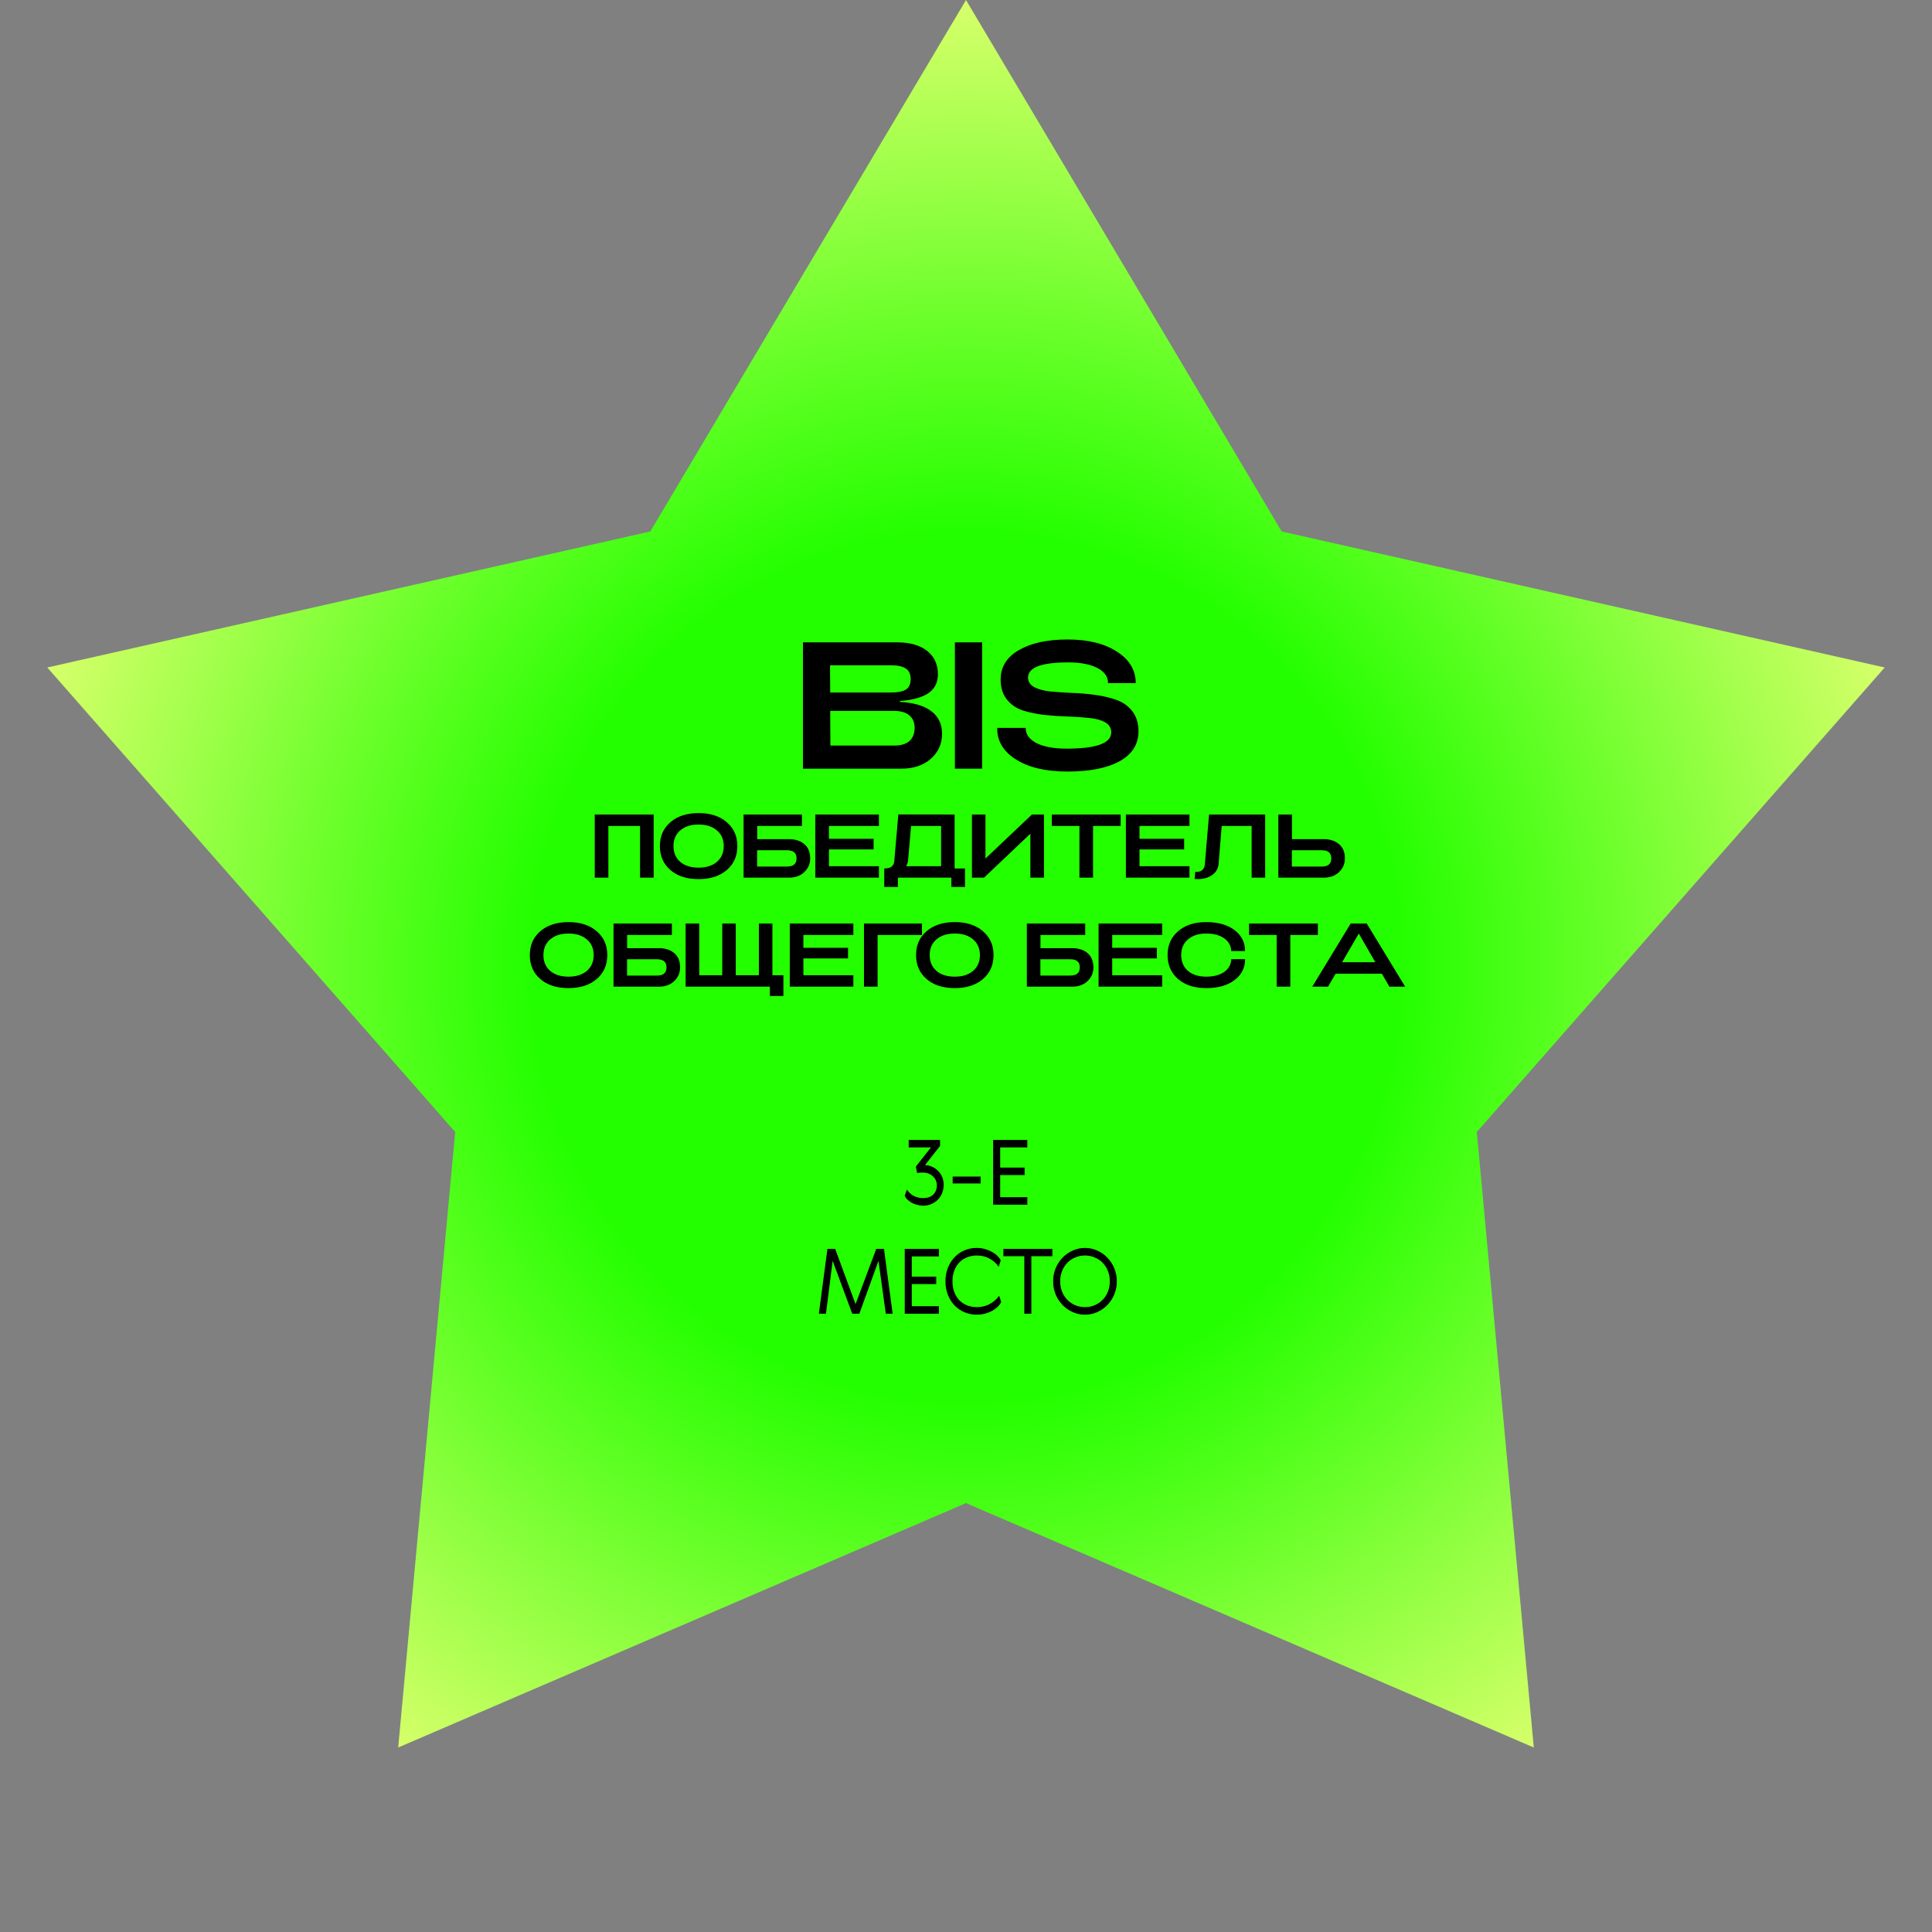
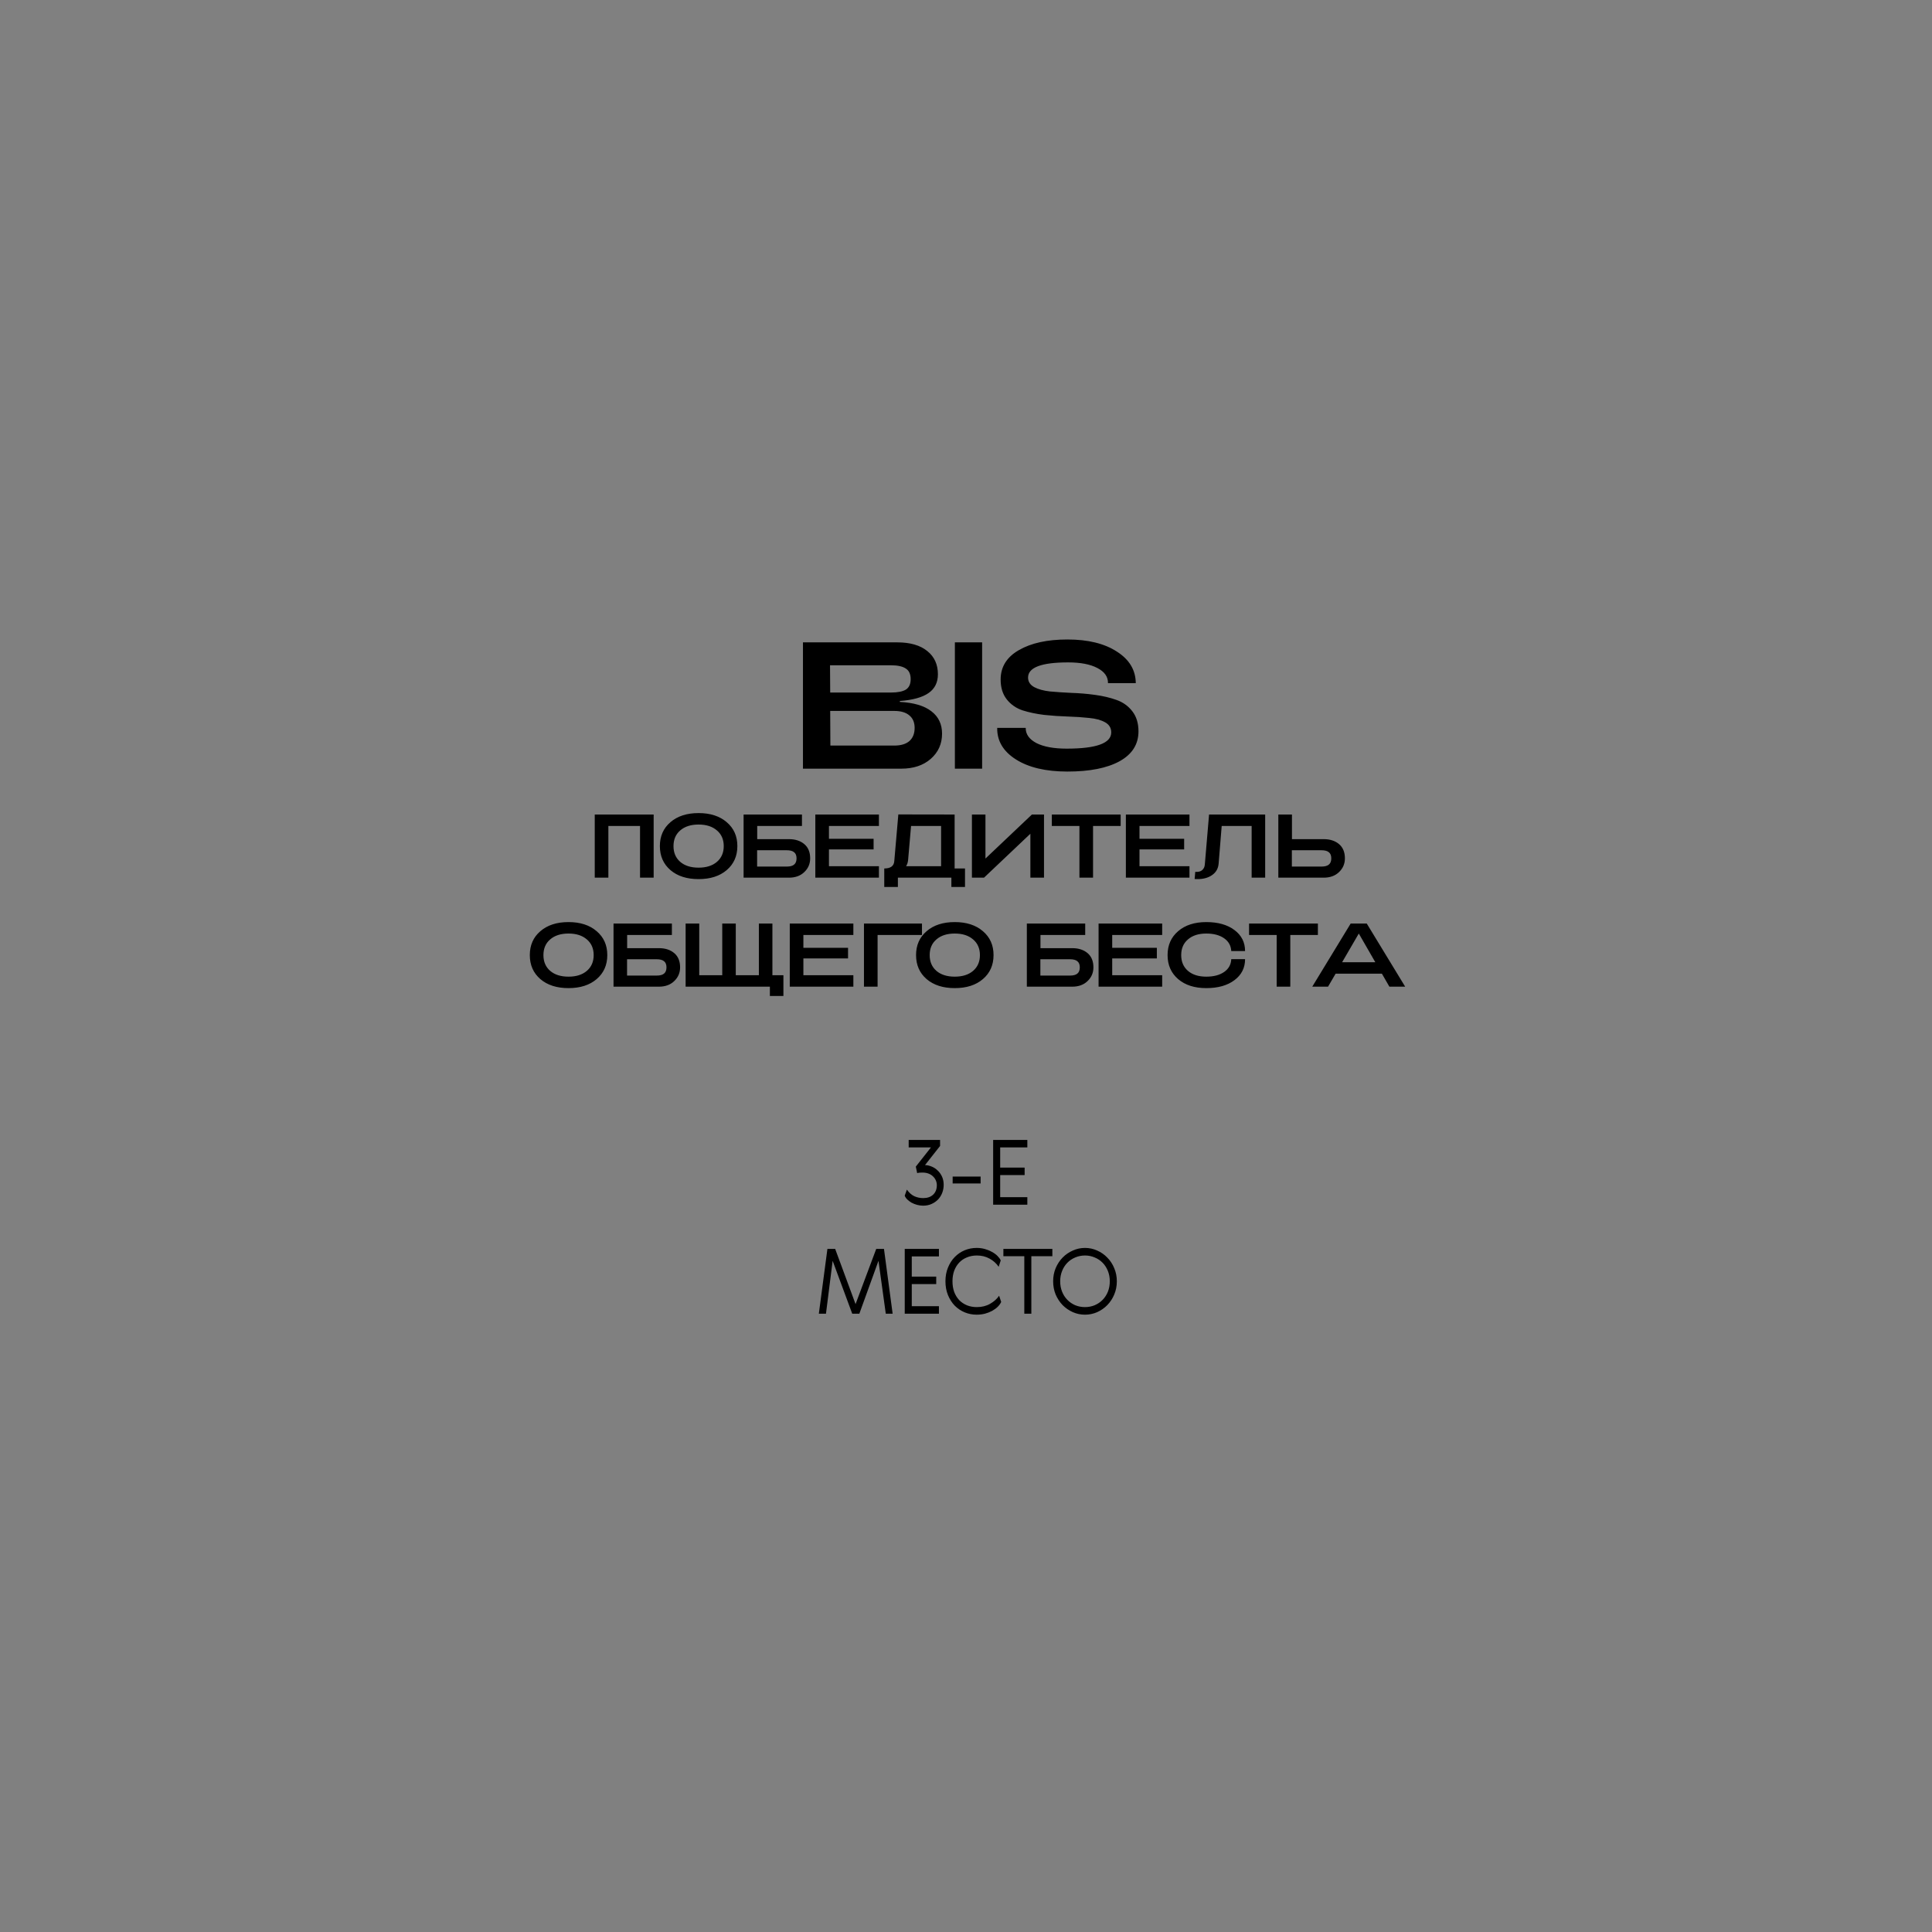
<svg xmlns="http://www.w3.org/2000/svg" width="1028" height="1028" viewBox="0 0 1028 1028" fill="none">
  <rect x="0" y="0" width="1028" height="1028" fill="#808080" stroke="none" />
-   <path d="M514 0L681.98 282.796L1002.84 355.165L785.797 602.312L816.122 929.835L514 799.784L211.878 929.835L242.203 602.312L25.157 355.165L346.02 282.796L514 0Z" fill="url(#paint0_radial_1744_2244)" />
  <path d="M479.565 409H427.245V341.8H477.453C484.301 341.8 489.613 343.336 493.389 346.408C497.165 349.416 499.053 353.544 499.053 358.792C499.053 363.144 497.389 366.472 494.061 368.776C490.733 371.08 485.645 372.488 478.797 373V373.48C486.221 373.864 491.821 375.528 495.597 378.472C499.373 381.352 501.261 385.32 501.261 390.376C501.261 395.816 499.245 400.296 495.213 403.816C491.245 407.272 486.029 409 479.565 409ZM441.645 353.992L441.741 368.488H474.093C477.613 368.488 480.237 367.976 481.965 366.952C483.693 365.864 484.557 364.008 484.557 361.384C484.557 358.696 483.693 356.808 481.965 355.72C480.237 354.568 477.613 353.992 474.093 353.992H441.645ZM441.741 378.28L441.837 396.712H475.821C479.341 396.712 482.029 395.912 483.885 394.312C485.741 392.648 486.669 390.312 486.669 387.304C486.669 384.424 485.741 382.216 483.885 380.68C482.029 379.08 479.341 378.28 475.821 378.28H441.741ZM522.58 409H508.084V341.8H522.58V409ZM567.951 410.536C556.495 410.536 547.375 408.392 540.591 404.104C533.807 399.816 530.479 394.216 530.607 387.304H545.775C545.711 390.632 547.599 393.32 551.439 395.368C555.343 397.352 560.719 398.344 567.567 398.344C583.375 398.344 591.279 395.464 591.279 389.704C591.279 387.336 590.191 385.544 588.015 384.328C585.839 383.112 583.023 382.344 579.567 382.024C576.111 381.64 572.303 381.384 568.143 381.256C563.983 381.128 559.791 380.84 555.567 380.392C551.407 379.88 547.599 379.08 544.143 377.992C540.687 376.84 537.871 374.888 535.695 372.136C533.519 369.384 532.431 365.864 532.431 361.576C532.431 354.856 535.663 349.64 542.127 345.928C548.655 342.152 557.263 340.264 567.951 340.264C578.895 340.264 587.663 342.408 594.255 346.696C600.911 350.92 604.271 356.52 604.335 363.496H589.551C589.615 360.104 587.727 357.416 583.887 355.432C580.111 353.448 574.927 352.456 568.335 352.456C554.127 352.456 547.023 355.144 547.023 360.52C547.023 362.696 548.111 364.392 550.287 365.608C552.463 366.76 555.247 367.528 558.639 367.912C562.095 368.232 565.903 368.488 570.063 368.68C574.287 368.808 578.479 369.16 582.639 369.736C586.863 370.312 590.671 371.208 594.063 372.424C597.519 373.64 600.335 375.656 602.511 378.472C604.687 381.288 605.775 384.84 605.775 389.128C605.775 396.04 602.415 401.352 595.695 405.064C589.039 408.712 579.791 410.536 567.951 410.536ZM323.709 467H316.461V433.4H347.805V467H340.557V439.496H323.709V467ZM386.681 462.968C382.937 466.168 377.945 467.768 371.705 467.768C365.465 467.768 360.473 466.168 356.729 462.968C352.985 459.736 351.113 455.48 351.113 450.2C351.113 444.92 352.985 440.68 356.729 437.48C360.473 434.248 365.465 432.632 371.705 432.632C377.945 432.632 382.937 434.248 386.681 437.48C390.457 440.68 392.345 444.92 392.345 450.2C392.345 455.48 390.457 459.736 386.681 462.968ZM361.961 458.6C364.361 460.648 367.609 461.672 371.705 461.672C375.801 461.672 379.049 460.648 381.449 458.6C383.881 456.52 385.097 453.72 385.097 450.2C385.097 446.68 383.881 443.896 381.449 441.848C379.049 439.768 375.801 438.728 371.705 438.728C367.609 438.728 364.361 439.768 361.961 441.848C359.561 443.896 358.361 446.68 358.361 450.2C358.361 453.72 359.561 456.52 361.961 458.6ZM402.907 446.504H419.803C423.163 446.504 425.883 447.384 427.963 449.144C430.043 450.904 431.083 453.432 431.083 456.728C431.083 459.608 430.043 462.04 427.963 464.024C425.915 466.008 423.195 467 419.803 467H395.659V433.4H426.715V439.496H402.907V446.504ZM402.859 461.096H418.603C420.395 461.096 421.707 460.744 422.539 460.04C423.403 459.336 423.835 458.232 423.835 456.728C423.835 455.224 423.403 454.136 422.539 453.464C421.707 452.76 420.395 452.408 418.603 452.408H402.859V461.096ZM467.668 467H433.828V433.4H467.668V439.496H441.076V446.312H464.836V451.976H441.076V460.904H467.668V467ZM477.756 471.944H470.508V462.104C473.868 462.104 475.644 460.808 475.836 458.216L477.996 433.352L507.948 433.4V462.104H513.468V471.944H506.22V467H477.756V471.944ZM482.124 460.904H500.748V439.496H484.764L483.18 457.784C483.02 459.032 482.668 460.072 482.124 460.904ZM555.505 433.4V467H548.257V443.624L523.585 467H517.153V433.4H524.353V456.824L549.073 433.4H555.505ZM581.601 467H574.353V439.496H559.665V433.4H596.289V439.496H581.601V467ZM632.908 467H599.068V433.4H632.908V439.496H606.316V446.312H630.076V451.976H606.316V460.904H632.908V467ZM637.188 467.768C636.516 467.768 636.004 467.752 635.652 467.72L635.988 463.88C636.084 463.88 636.212 463.896 636.372 463.928C636.532 463.928 636.644 463.928 636.708 463.928C638.02 463.928 639.044 463.576 639.78 462.872C640.548 462.168 640.98 461.208 641.076 459.992L643.332 433.4H673.188V467H665.988V439.496H650.052L648.42 459.56C648.196 462.152 647.044 464.168 644.964 465.608C642.916 467.048 640.324 467.768 637.188 467.768ZM680.188 467V433.4H687.436V446.504H704.332C707.692 446.504 710.412 447.384 712.492 449.144C714.572 450.904 715.612 453.432 715.612 456.728C715.612 459.608 714.572 462.04 712.492 464.024C710.444 466.008 707.724 467 704.332 467H680.188ZM703.132 452.408H687.388V461.096H703.132C704.924 461.096 706.236 460.744 707.068 460.04C707.932 459.336 708.364 458.232 708.364 456.728C708.364 455.224 707.932 454.136 707.068 453.464C706.236 452.76 704.924 452.408 703.132 452.408ZM317.474 520.968C313.73 524.168 308.738 525.768 302.498 525.768C296.258 525.768 291.266 524.168 287.522 520.968C283.778 517.736 281.906 513.48 281.906 508.2C281.906 502.92 283.778 498.68 287.522 495.48C291.266 492.248 296.258 490.632 302.498 490.632C308.738 490.632 313.73 492.248 317.474 495.48C321.25 498.68 323.138 502.92 323.138 508.2C323.138 513.48 321.25 517.736 317.474 520.968ZM292.754 516.6C295.154 518.648 298.402 519.672 302.498 519.672C306.594 519.672 309.842 518.648 312.242 516.6C314.674 514.52 315.89 511.72 315.89 508.2C315.89 504.68 314.674 501.896 312.242 499.848C309.842 497.768 306.594 496.728 302.498 496.728C298.402 496.728 295.154 497.768 292.754 499.848C290.354 501.896 289.154 504.68 289.154 508.2C289.154 511.72 290.354 514.52 292.754 516.6ZM333.7 504.504H350.596C353.956 504.504 356.676 505.384 358.756 507.144C360.836 508.904 361.876 511.432 361.876 514.728C361.876 517.608 360.836 520.04 358.756 522.024C356.708 524.008 353.988 525 350.596 525H326.452V491.4H357.508V497.496H333.7V504.504ZM333.652 519.096H349.396C351.188 519.096 352.5 518.744 353.332 518.04C354.196 517.336 354.628 516.232 354.628 514.728C354.628 513.224 354.196 512.136 353.332 511.464C352.5 510.76 351.188 510.408 349.396 510.408H333.652V519.096ZM416.845 529.944H409.645V525H364.813V491.4H372.061V518.904H384.301V491.4H391.501V518.904H403.789V491.4H410.989V518.904H416.845V529.944ZM454.068 525H420.228V491.4H454.068V497.496H427.476V504.312H451.236V509.976H427.476V518.904H454.068V525ZM466.958 525H459.71V491.4H490.574V497.496H466.958V525ZM522.993 520.968C519.249 524.168 514.257 525.768 508.017 525.768C501.777 525.768 496.785 524.168 493.041 520.968C489.297 517.736 487.425 513.48 487.425 508.2C487.425 502.92 489.297 498.68 493.041 495.48C496.785 492.248 501.777 490.632 508.017 490.632C514.257 490.632 519.249 492.248 522.993 495.48C526.769 498.68 528.657 502.92 528.657 508.2C528.657 513.48 526.769 517.736 522.993 520.968ZM498.273 516.6C500.673 518.648 503.921 519.672 508.017 519.672C512.113 519.672 515.361 518.648 517.761 516.6C520.193 514.52 521.409 511.72 521.409 508.2C521.409 504.68 520.193 501.896 517.761 499.848C515.361 497.768 512.113 496.728 508.017 496.728C503.921 496.728 500.673 497.768 498.273 499.848C495.873 501.896 494.673 504.68 494.673 508.2C494.673 511.72 495.873 514.52 498.273 516.6ZM553.622 504.504H570.518C573.878 504.504 576.598 505.384 578.678 507.144C580.758 508.904 581.798 511.432 581.798 514.728C581.798 517.608 580.758 520.04 578.678 522.024C576.63 524.008 573.91 525 570.518 525H546.374V491.4H577.43V497.496H553.622V504.504ZM553.574 519.096H569.318C571.11 519.096 572.422 518.744 573.254 518.04C574.118 517.336 574.55 516.232 574.55 514.728C574.55 513.224 574.118 512.136 573.254 511.464C572.422 510.76 571.11 510.408 569.318 510.408H553.574V519.096ZM618.384 525H584.544V491.4H618.384V497.496H591.792V504.312H615.552V509.976H591.792V518.904H618.384V525ZM656.826 521.544C653.082 524.36 648.09 525.768 641.85 525.768C635.61 525.768 630.618 524.168 626.874 520.968C623.13 517.736 621.258 513.48 621.258 508.2C621.258 502.92 623.13 498.68 626.874 495.48C630.618 492.248 635.61 490.632 641.85 490.632C648.09 490.632 653.082 492.04 656.826 494.856C660.602 497.672 662.49 501.4 662.49 506.04H655.146C654.986 503.16 653.706 500.888 651.306 499.224C648.906 497.56 645.754 496.728 641.85 496.728C637.754 496.728 634.506 497.768 632.106 499.848C629.706 501.896 628.506 504.68 628.506 508.2C628.506 511.72 629.706 514.52 632.106 516.6C634.506 518.648 637.754 519.672 641.85 519.672C645.786 519.672 648.954 518.84 651.354 517.176C653.754 515.512 655.018 513.24 655.146 510.36H662.49C662.49 515 660.602 518.728 656.826 521.544ZM686.553 525H679.305V497.496H664.617V491.4H701.241V497.496H686.553V525ZM706.64 525H698.24L718.688 491.4H727.232L747.68 525H739.28L735.296 518.088H710.672L706.64 525ZM723.008 496.728L714.128 511.992H731.792L723.008 496.728ZM491.231 637.496C493.439 637.496 495.199 636.888 496.511 635.672C497.823 634.424 498.479 632.744 498.479 630.632C498.479 629.736 498.303 628.888 497.951 628.088C497.599 627.256 497.087 626.536 496.415 625.928C495.775 625.288 494.975 624.792 494.015 624.44C493.087 624.088 492.031 623.912 490.847 623.912C490.399 623.912 489.919 623.928 489.407 623.96C488.927 623.992 488.463 624.072 488.015 624.2L487.295 620.744L495.359 610.52H483.503V606.536H500.207V609.752L492.191 619.928C493.407 619.96 494.607 620.232 495.791 620.744C496.975 621.224 498.031 621.928 498.959 622.856C499.919 623.752 500.687 624.84 501.263 626.12C501.839 627.4 502.127 628.84 502.127 630.44C502.127 631.912 501.871 633.32 501.359 634.664C500.847 636.008 500.111 637.192 499.151 638.216C498.191 639.208 497.039 640.008 495.695 640.616C494.351 641.224 492.847 641.528 491.183 641.528C490.127 641.528 489.055 641.384 487.967 641.096C486.911 640.808 485.935 640.424 485.039 639.944C484.175 639.432 483.407 638.856 482.735 638.216C482.095 637.576 481.647 636.904 481.391 636.2L482.543 632.984C483.759 634.68 485.103 635.864 486.575 636.536C488.047 637.176 489.599 637.496 491.231 637.496ZM521.779 626.024V629.72H506.899V626.024H521.779ZM528.445 606.536H546.637V610.52H532.189V621.272H545.197V625.256H532.189V637.016H546.637V641H528.445V606.536ZM466.228 664.536H470.356L474.964 699H471.316L467.428 670.872L457.252 699H453.46L443.044 670.872L439.492 699H435.7L440.26 664.536H444.388L455.236 693.912L466.228 664.536ZM481.403 664.536H499.595V668.52H485.147V679.272H498.155V683.256H485.147V695.016H499.595V699H481.403V664.536ZM532.727 692.76C532.311 693.656 531.687 694.52 530.855 695.352C530.023 696.152 529.031 696.872 527.879 697.512C526.759 698.12 525.495 698.616 524.087 699C522.679 699.352 521.207 699.528 519.671 699.528C517.431 699.528 515.303 699.112 513.287 698.28C511.303 697.448 509.543 696.264 508.007 694.728C506.503 693.16 505.303 691.288 504.407 689.112C503.511 686.904 503.063 684.456 503.063 681.768C503.063 679.08 503.511 676.648 504.407 674.472C505.303 672.264 506.503 670.392 508.007 668.856C509.543 667.288 511.303 666.088 513.287 665.256C515.303 664.424 517.431 664.008 519.671 664.008C521.207 664.008 522.663 664.2 524.039 664.584C525.415 664.968 526.663 665.48 527.783 666.12C528.935 666.728 529.911 667.432 530.711 668.232C531.511 669.032 532.103 669.832 532.487 670.632L531.383 674.04C530.103 672.184 528.471 670.728 526.487 669.672C524.535 668.584 522.295 668.04 519.767 668.04C517.847 668.04 516.087 668.376 514.487 669.048C512.887 669.688 511.511 670.616 510.359 671.832C509.239 673.016 508.359 674.456 507.719 676.152C507.111 677.816 506.807 679.688 506.807 681.768C506.807 683.848 507.111 685.736 507.719 687.432C508.359 689.096 509.239 690.536 510.359 691.752C511.511 692.936 512.887 693.864 514.487 694.536C516.087 695.176 517.847 695.496 519.767 695.496C522.423 695.496 524.759 694.92 526.775 693.768C528.823 692.616 530.439 691.176 531.623 689.448L532.727 692.76ZM533.89 664.536H559.954V668.424H548.77V699H545.026V668.424H533.89V664.536ZM583.794 698.184C581.746 699.08 579.586 699.528 577.314 699.528C575.042 699.528 572.882 699.08 570.834 698.184C568.786 697.256 566.978 696.008 565.41 694.44C563.874 692.84 562.642 690.968 561.714 688.824C560.818 686.648 560.37 684.296 560.37 681.768C560.37 679.24 560.818 676.904 561.714 674.76C562.642 672.584 563.874 670.712 565.41 669.144C566.978 667.544 568.786 666.296 570.834 665.4C572.882 664.472 575.042 664.008 577.314 664.008C579.586 664.008 581.746 664.472 583.794 665.4C585.842 666.296 587.634 667.544 589.17 669.144C590.738 670.712 591.97 672.584 592.866 674.76C593.794 676.904 594.258 679.24 594.258 681.768C594.258 684.296 593.794 686.648 592.866 688.824C591.97 690.968 590.738 692.84 589.17 694.44C587.634 696.008 585.842 697.256 583.794 698.184ZM582.498 669.096C580.898 668.392 579.17 668.04 577.314 668.04C575.458 668.04 573.714 668.392 572.082 669.096C570.482 669.768 569.09 670.712 567.906 671.928C566.722 673.144 565.794 674.6 565.122 676.296C564.45 677.96 564.114 679.784 564.114 681.768C564.114 683.752 564.45 685.592 565.122 687.288C565.794 688.952 566.722 690.392 567.906 691.608C569.09 692.824 570.482 693.784 572.082 694.488C573.714 695.16 575.458 695.496 577.314 695.496C579.17 695.496 580.898 695.16 582.498 694.488C584.13 693.784 585.538 692.824 586.722 691.608C587.906 690.392 588.834 688.952 589.506 687.288C590.178 685.592 590.514 683.752 590.514 681.768C590.514 679.784 590.178 677.96 589.506 676.296C588.834 674.6 587.906 673.144 586.722 671.928C585.538 670.712 584.13 669.768 582.498 669.096Z" fill="black" />
  <defs>
    <radialGradient id="paint0_radial_1744_2244" cx="0" cy="0" r="1" gradientUnits="userSpaceOnUse" gradientTransform="translate(514 514) rotate(90) scale(514)">
      <stop offset="0.448" stop-color="#24FF00" />
      <stop offset="1" stop-color="#D9FF6C" />
    </radialGradient>
  </defs>
</svg>